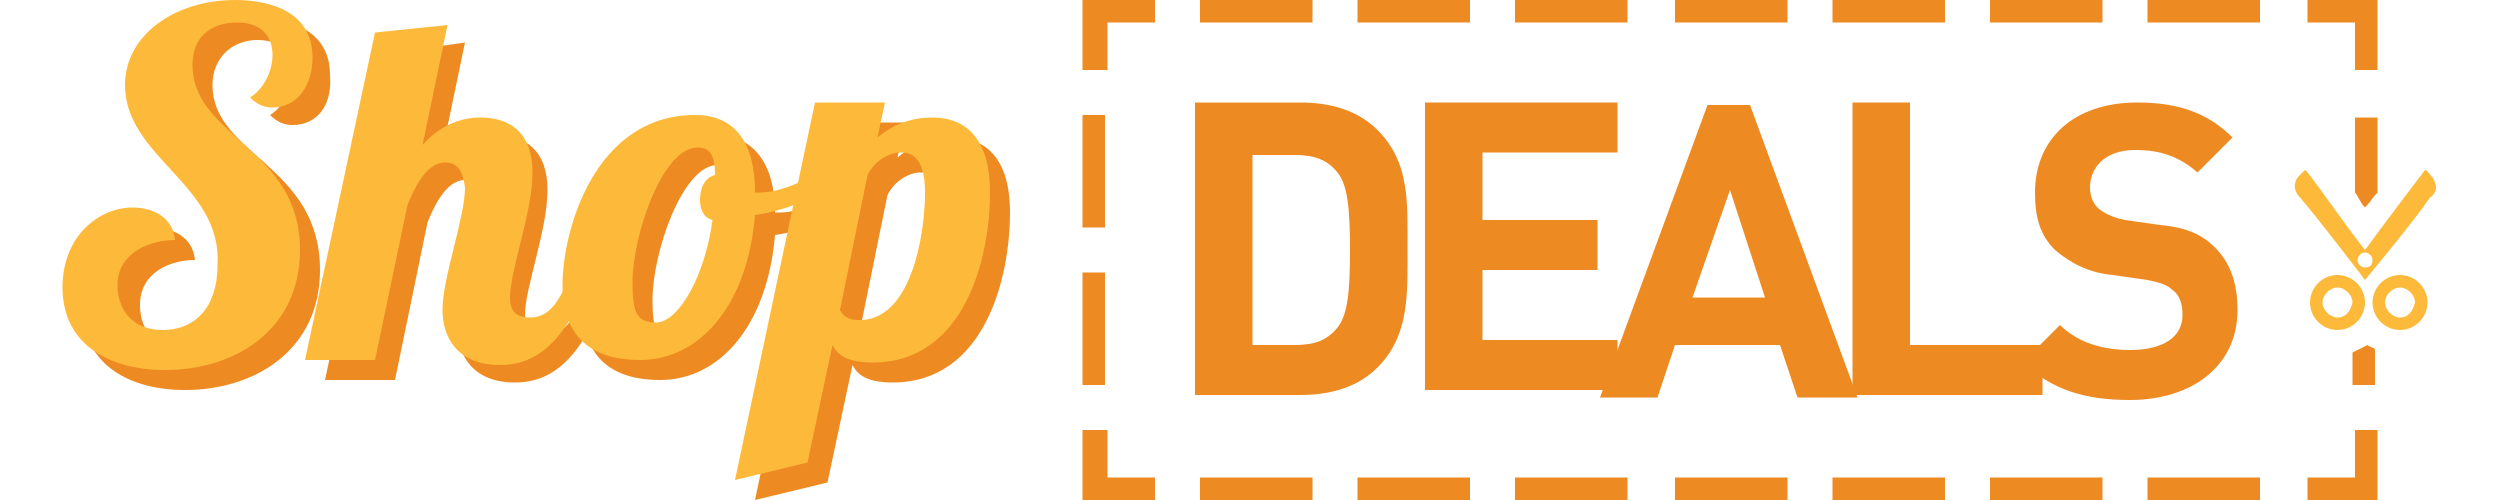
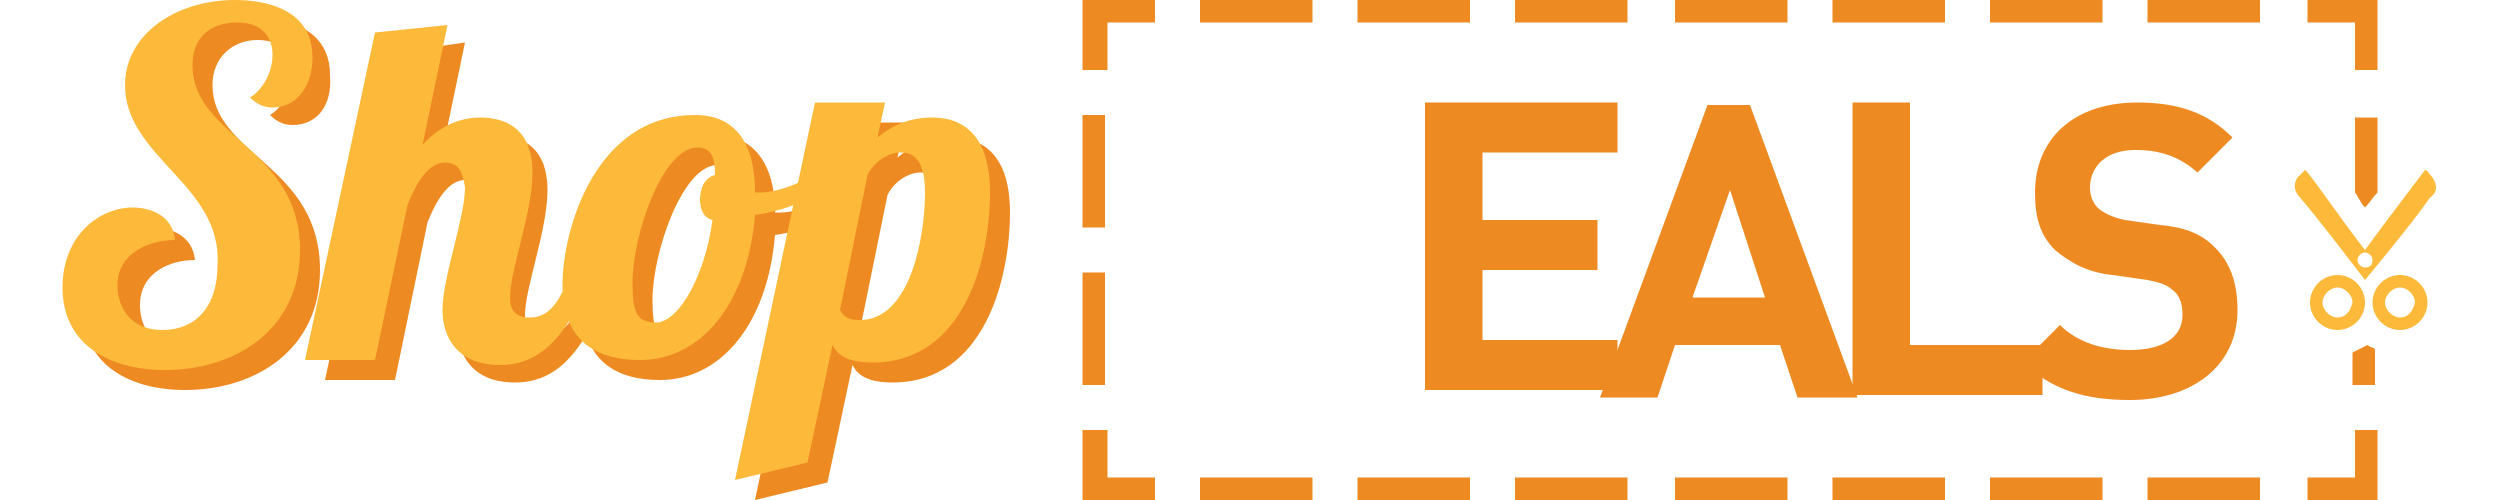
<svg xmlns="http://www.w3.org/2000/svg" version="1.1" id="Layer_1" x="0px" y="0px" viewBox="0 0 100 20" style="enable-background:new 0 0 100 20;" xml:space="preserve">
  <style type="text/css">
	.st0{fill:#EE8A22;}
	.st1{fill:#FDBA3A;}
</style>
  <g>
    <g>
      <g>
        <path class="st0" d="M11.7,5c-0.3,0-0.6-0.1-0.9-0.4c0.5-0.3,0.9-1,0.9-1.7c0-0.7-0.4-1.3-1.4-1.3S8.5,2.3,8.5,3.4     c0,2.8,4.3,3.2,4.3,7.4c0,3.2-2.6,4.8-5.4,4.8c-2.2,0-4.1-1-4.1-3.3c0-2.1,1.5-3.2,2.8-3.2c0.7,0,1.6,0.3,1.7,1.3     c-1,0-2.2,0.5-2.2,1.8c0,1,0.6,1.8,1.8,1.8c1.3,0,2.2-0.9,2.2-2.6c0-3.3-3.9-4.5-3.9-7.3c0-2,2-3.4,4.4-3.4     c0.9,0,3.1,0.2,3.1,2.3C13.3,4.2,12.7,5,11.7,5z" />
        <path class="st0" d="M18.6,7.2c-0.8,0-1.3,1.2-1.5,1.7l-1.3,6.3H13l2.8-13.1l2.8-0.4l-1,4.8c0.8-0.9,1.7-1.1,2.2-1.1     c1.2,0,2.1,0.6,2.1,2.2c0,1.6-0.9,3.9-0.9,5c0,0.5,0.2,0.8,0.8,0.8c0.8,0,1.2-0.7,1.6-1.7h0.8c-1.1,3.2-2.6,3.6-3.6,3.6     c-1.7,0-2.3-1.1-2.3-2.2c0-1.3,0.9-3.7,0.9-4.9C19.3,7.6,19.1,7.2,18.6,7.2z" />
        <path class="st0" d="M31,8.5c0.1,0,0.2,0,0.2,0c0.9,0,2.1-0.6,3-1.2l0.2,0.5c-0.7,0.8-2,1.4-3.4,1.6c-0.3,3.6-2.2,5.8-4.6,5.8     c-1.8,0-3.1-0.8-3.1-3c0-2.2,1.3-6.8,5.3-6.8C30.1,5.4,31,6.5,31,8.5z M29.3,9.5c-0.4-0.1-0.5-0.4-0.5-0.8c0-0.5,0.2-0.9,0.6-1     c0-0.8-0.2-1.1-0.7-1.1c-1.4,0-2.6,3.5-2.6,5.4c0,1.3,0.2,1.6,1,1.6C28,13.5,29,11.8,29.3,9.5z" />
        <path class="st0" d="M36.2,4.9l-0.3,1.4c0.6-0.5,1.3-0.8,2.2-0.8c1.3,0,2.3,0.8,2.3,3c0,2.6-1,6.8-4.7,6.8c-1,0-1.4-0.3-1.6-0.7     l-1,4.7L30.2,20l3.2-15.1H36.2z M37.8,8.5c0-1.5-0.6-1.6-1-1.6c-0.4,0-1,0.3-1.3,0.9l-1.1,5.4c0.1,0.2,0.3,0.4,0.7,0.4     C37.1,13.6,37.8,10.3,37.8,8.5z" />
      </g>
      <g>
        <path class="st1" d="M10.9,4.3c-0.3,0-0.6-0.1-0.9-0.4c0.5-0.3,0.9-1,0.9-1.7c0-0.7-0.4-1.3-1.4-1.3c-1.1,0-1.8,0.6-1.8,1.7     C7.7,5.5,12,5.9,12,10c0,3.2-2.6,4.8-5.4,4.8c-2.2,0-4.1-1-4.1-3.3c0-2.1,1.5-3.2,2.8-3.2c0.7,0,1.6,0.3,1.7,1.3     c-1,0-2.3,0.5-2.3,1.8c0,1,0.6,1.8,1.8,1.8c1.3,0,2.2-0.9,2.2-2.6C8.9,7.4,5,6.3,5,3.4c0-2,2-3.4,4.4-3.4c0.9,0,3.1,0.2,3.1,2.3     C12.5,3.4,11.9,4.3,10.9,4.3z" />
        <path class="st1" d="M17.8,6.5c-0.8,0-1.3,1.2-1.5,1.7L15,14.4h-2.8l2.8-13.1L17.9,1l-1,4.8c0.8-0.9,1.7-1.1,2.3-1.1     c1.2,0,2.1,0.6,2.1,2.2c0,1.6-0.9,3.9-0.9,5c0,0.5,0.2,0.8,0.8,0.8c0.8,0,1.2-0.7,1.6-1.7h0.8c-1.1,3.2-2.6,3.6-3.6,3.6     c-1.7,0-2.3-1.1-2.3-2.2c0-1.3,0.9-3.7,0.9-4.9C18.5,6.8,18.3,6.5,17.8,6.5z" />
        <path class="st1" d="M30.2,7.7c0.1,0,0.2,0,0.2,0c0.9,0,2.1-0.6,3-1.2l0.2,0.5c-0.7,0.8-2,1.4-3.4,1.6c-0.3,3.6-2.2,5.8-4.6,5.8     c-1.8,0-3.1-0.8-3.1-3c0-2.2,1.3-6.8,5.3-6.8C29.4,4.6,30.2,5.7,30.2,7.7z M28.5,8.8C28.1,8.7,28,8.3,28,8c0-0.5,0.2-0.9,0.6-1     c0-0.8-0.2-1.1-0.7-1.1c-1.4,0-2.6,3.5-2.6,5.4c0,1.3,0.2,1.6,1,1.6C27.2,12.8,28.2,11,28.5,8.8z" />
        <path class="st1" d="M35.4,4.1l-0.3,1.4c0.6-0.5,1.3-0.8,2.2-0.8c1.3,0,2.3,0.8,2.3,3c0,2.6-1,6.8-4.7,6.8c-1,0-1.4-0.3-1.6-0.7     l-1,4.7l-2.9,0.7l3.2-15.1H35.4z M37,7.7c0-1.5-0.6-1.6-1-1.6c-0.4,0-1,0.3-1.3,0.9l-1.1,5.4c0.1,0.2,0.3,0.4,0.7,0.4     C36.4,12.9,37,9.5,37,7.7z" />
      </g>
    </g>
    <g>
      <g>
        <g>
-           <path class="st0" d="M55.1,14.7c-0.8,0.8-1.9,1.1-3.1,1.1h-4.2V4.1H52c1.2,0,2.3,0.3,3.1,1.1c1.3,1.3,1.2,2.9,1.2,4.7      S56.4,13.4,55.1,14.7z M53.5,6.9c-0.4-0.5-0.9-0.7-1.7-0.7h-1.7v7.6h1.7c0.8,0,1.3-0.2,1.7-0.7c0.4-0.5,0.5-1.4,0.5-3.1      S53.9,7.4,53.5,6.9z" />
          <path class="st0" d="M57,15.9V4.1h7.7v2h-5.4v2.7h4.6v2h-4.6v2.8h5.4v2H57z" />
          <path class="st0" d="M71.9,15.9l-0.7-2.1h-4.2l-0.7,2.1H64l4.3-11.7H70l4.3,11.7H71.9z M69.2,7.6l-1.5,4.3h2.9L69.2,7.6z" />
          <path class="st0" d="M74.1,15.9V4.1h2.3v9.7h5.3v2H74.1z" />
          <path class="st0" d="M85.2,16c-1.8,0-3.1-0.4-4.3-1.5l1.5-1.5c0.7,0.7,1.7,1,2.8,1c1.3,0,2.1-0.5,2.1-1.4c0-0.4-0.1-0.8-0.4-1      c-0.2-0.2-0.5-0.3-1-0.4l-1.4-0.2c-1-0.1-1.7-0.5-2.3-1c-0.6-0.6-0.8-1.3-0.8-2.3c0-2.1,1.5-3.6,4.1-3.6c1.6,0,2.8,0.4,3.8,1.4      l-1.4,1.4C87,6.1,86.1,6,85.4,6c-1.2,0-1.8,0.7-1.8,1.5c0,0.3,0.1,0.6,0.3,0.8c0.2,0.2,0.6,0.4,1.1,0.5L86.4,9      c1.1,0.1,1.7,0.4,2.2,0.9c0.6,0.6,0.9,1.4,0.9,2.5C89.5,14.7,87.6,16,85.2,16z" />
        </g>
      </g>
      <g>
        <polygon class="st0" points="43.3,0 46.2,0 46.2,0.9 44.3,0.9 44.3,2.8 43.3,2.8    " />
        <path class="st0" d="M48,0l4.5,0v0.9H48V0z M54.3,0l4.5,0v0.9h-4.5V0z M60.6,0l4.5,0v0.9h-4.5V0z M67,0l4.5,0v0.9H67V0z M73.3,0     l4.5,0v0.9h-4.5V0z M79.6,0l4.5,0v0.9h-4.5V0z M85.9,0l4.5,0v0.9h-4.5V0z" />
        <polygon class="st0" points="92.3,0 95.1,0 95.1,2.8 94.2,2.8 94.2,0.9 92.3,0.9    " />
        <polygon class="st0" points="94.2,17.2 95.1,17.2 95.1,20 92.3,20 92.3,19.1 94.2,19.1    " />
        <path class="st0" d="M48,19.1h4.5V20H48V19.1z M54.3,19.1h4.5V20h-4.5V19.1z M60.6,19.1h4.5V20h-4.5V19.1z M67,19.1h4.5V20H67     V19.1z M73.3,19.1h4.5V20h-4.5V19.1z M79.6,19.1h4.5V20h-4.5V19.1z M85.9,19.1h4.5V20h-4.5V19.1z" />
        <polygon class="st0" points="43.3,17.2 44.3,17.2 44.3,19.1 46.2,19.1 46.2,20 43.3,20    " />
        <path class="st0" d="M43.3,4.6h0.9v4.5h-0.9V4.6z M43.3,10.9h0.9v4.5h-0.9V10.9z" />
        <g>
          <g>
            <path class="st1" d="M97.3,7.1C97.2,7,97.1,6.8,97,6.8c0,0-1.6,2.1-2.4,3.2c-0.8-1-2.3-3.2-2.4-3.2C92.2,6.8,92,7,91.9,7.1       c-0.2,0.3-0.1,0.6,0.1,0.8c0.7,0.8,2.6,3.3,2.6,3.3l0,0l0,0c0,0,2-2.4,2.6-3.3C97.5,7.7,97.5,7.4,97.3,7.1z M94.6,10.7       c-0.1,0-0.3-0.1-0.3-0.3c0-0.1,0.1-0.3,0.3-0.3c0.1,0,0.3,0.1,0.3,0.3C94.9,10.6,94.8,10.7,94.6,10.7z" />
            <path class="st1" d="M96,11c-0.6,0-1.1,0.5-1.1,1.1c0,0.6,0.5,1.1,1.1,1.1c0.6,0,1.1-0.5,1.1-1.1C97.1,11.5,96.6,11,96,11z        M96,12.7c-0.3,0-0.6-0.3-0.6-0.6c0-0.3,0.3-0.6,0.6-0.6c0.3,0,0.6,0.3,0.6,0.6C96.5,12.5,96.3,12.7,96,12.7z" />
            <path class="st1" d="M93.5,11c-0.6,0-1.1,0.5-1.1,1.1c0,0.6,0.5,1.1,1.1,1.1c0.6,0,1.1-0.5,1.1-1.1C94.6,11.5,94.1,11,93.5,11z        M93.5,12.7c-0.3,0-0.6-0.3-0.6-0.6c0-0.3,0.3-0.6,0.6-0.6c0.3,0,0.6,0.3,0.6,0.6C94,12.5,93.8,12.7,93.5,12.7z" />
          </g>
        </g>
        <path class="st0" d="M94.6,8.3c0.2-0.2,0.3-0.4,0.5-0.6v-3h-0.9v3C94.3,7.8,94.4,8.1,94.6,8.3z" />
        <path class="st0" d="M94.7,13.8c-0.2,0.1-0.4,0.2-0.6,0.3v1.3h0.9V14C95,13.9,94.8,13.9,94.7,13.8z" />
      </g>
    </g>
  </g>
</svg>